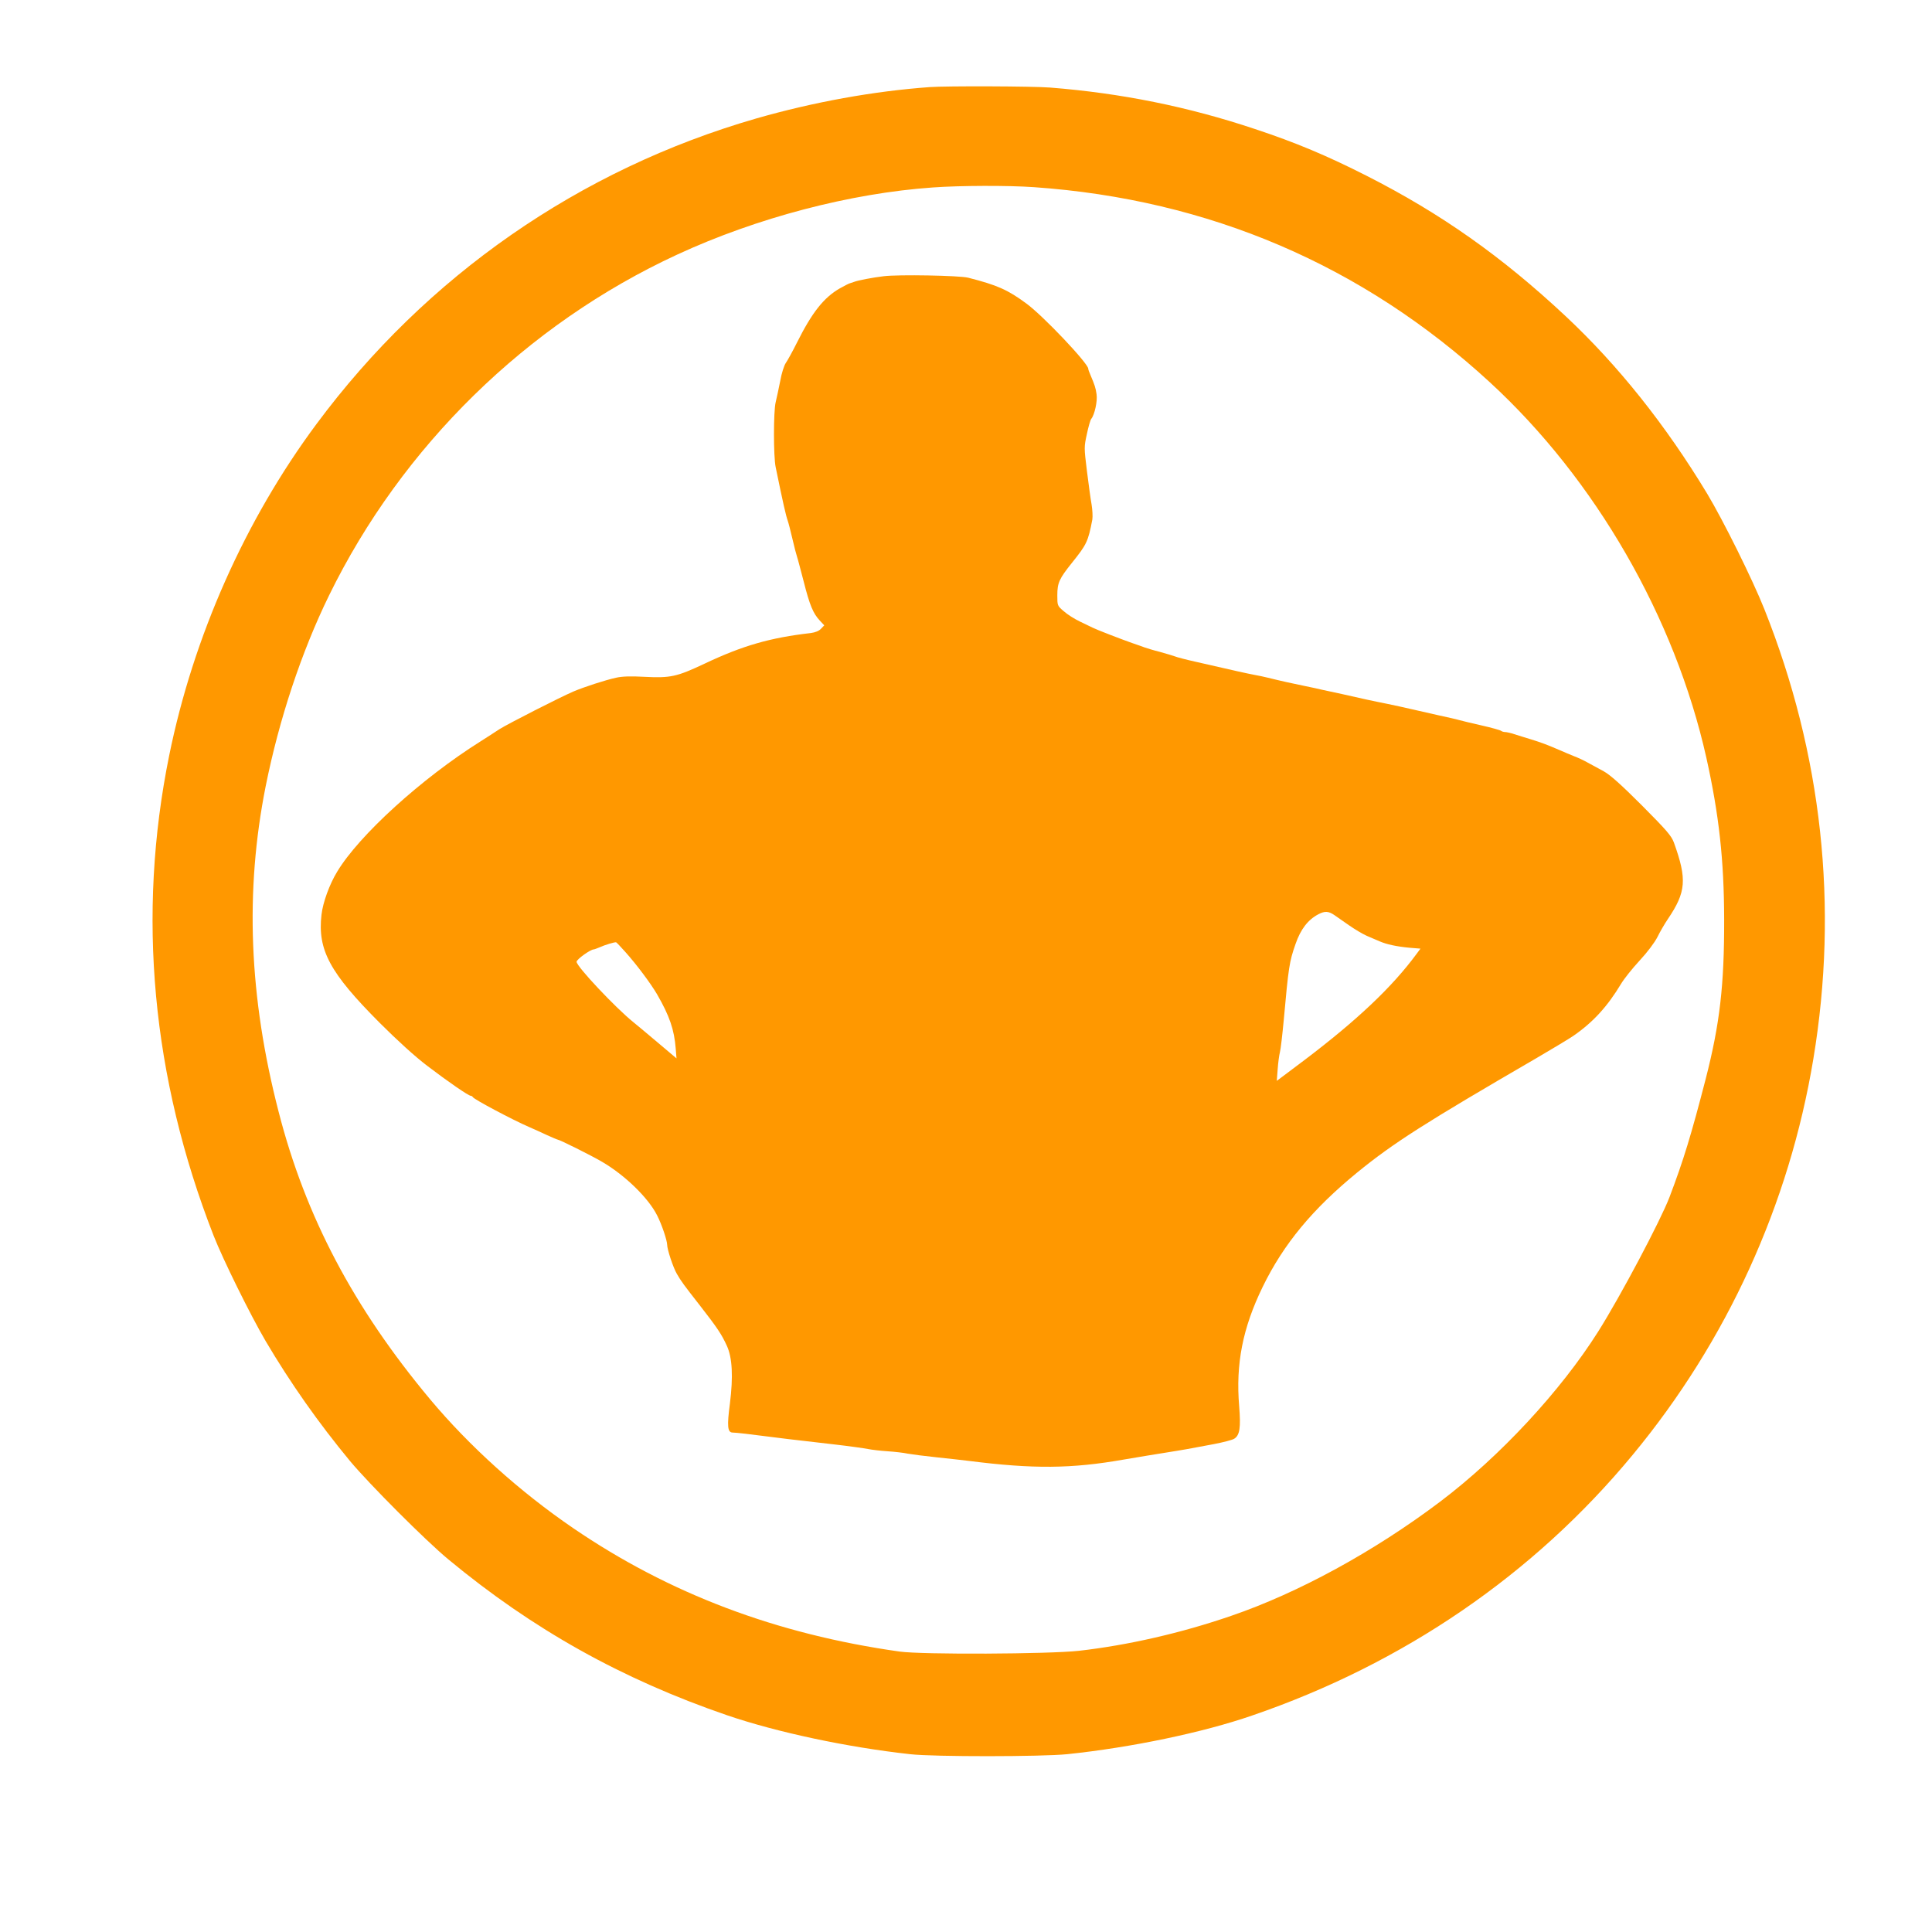
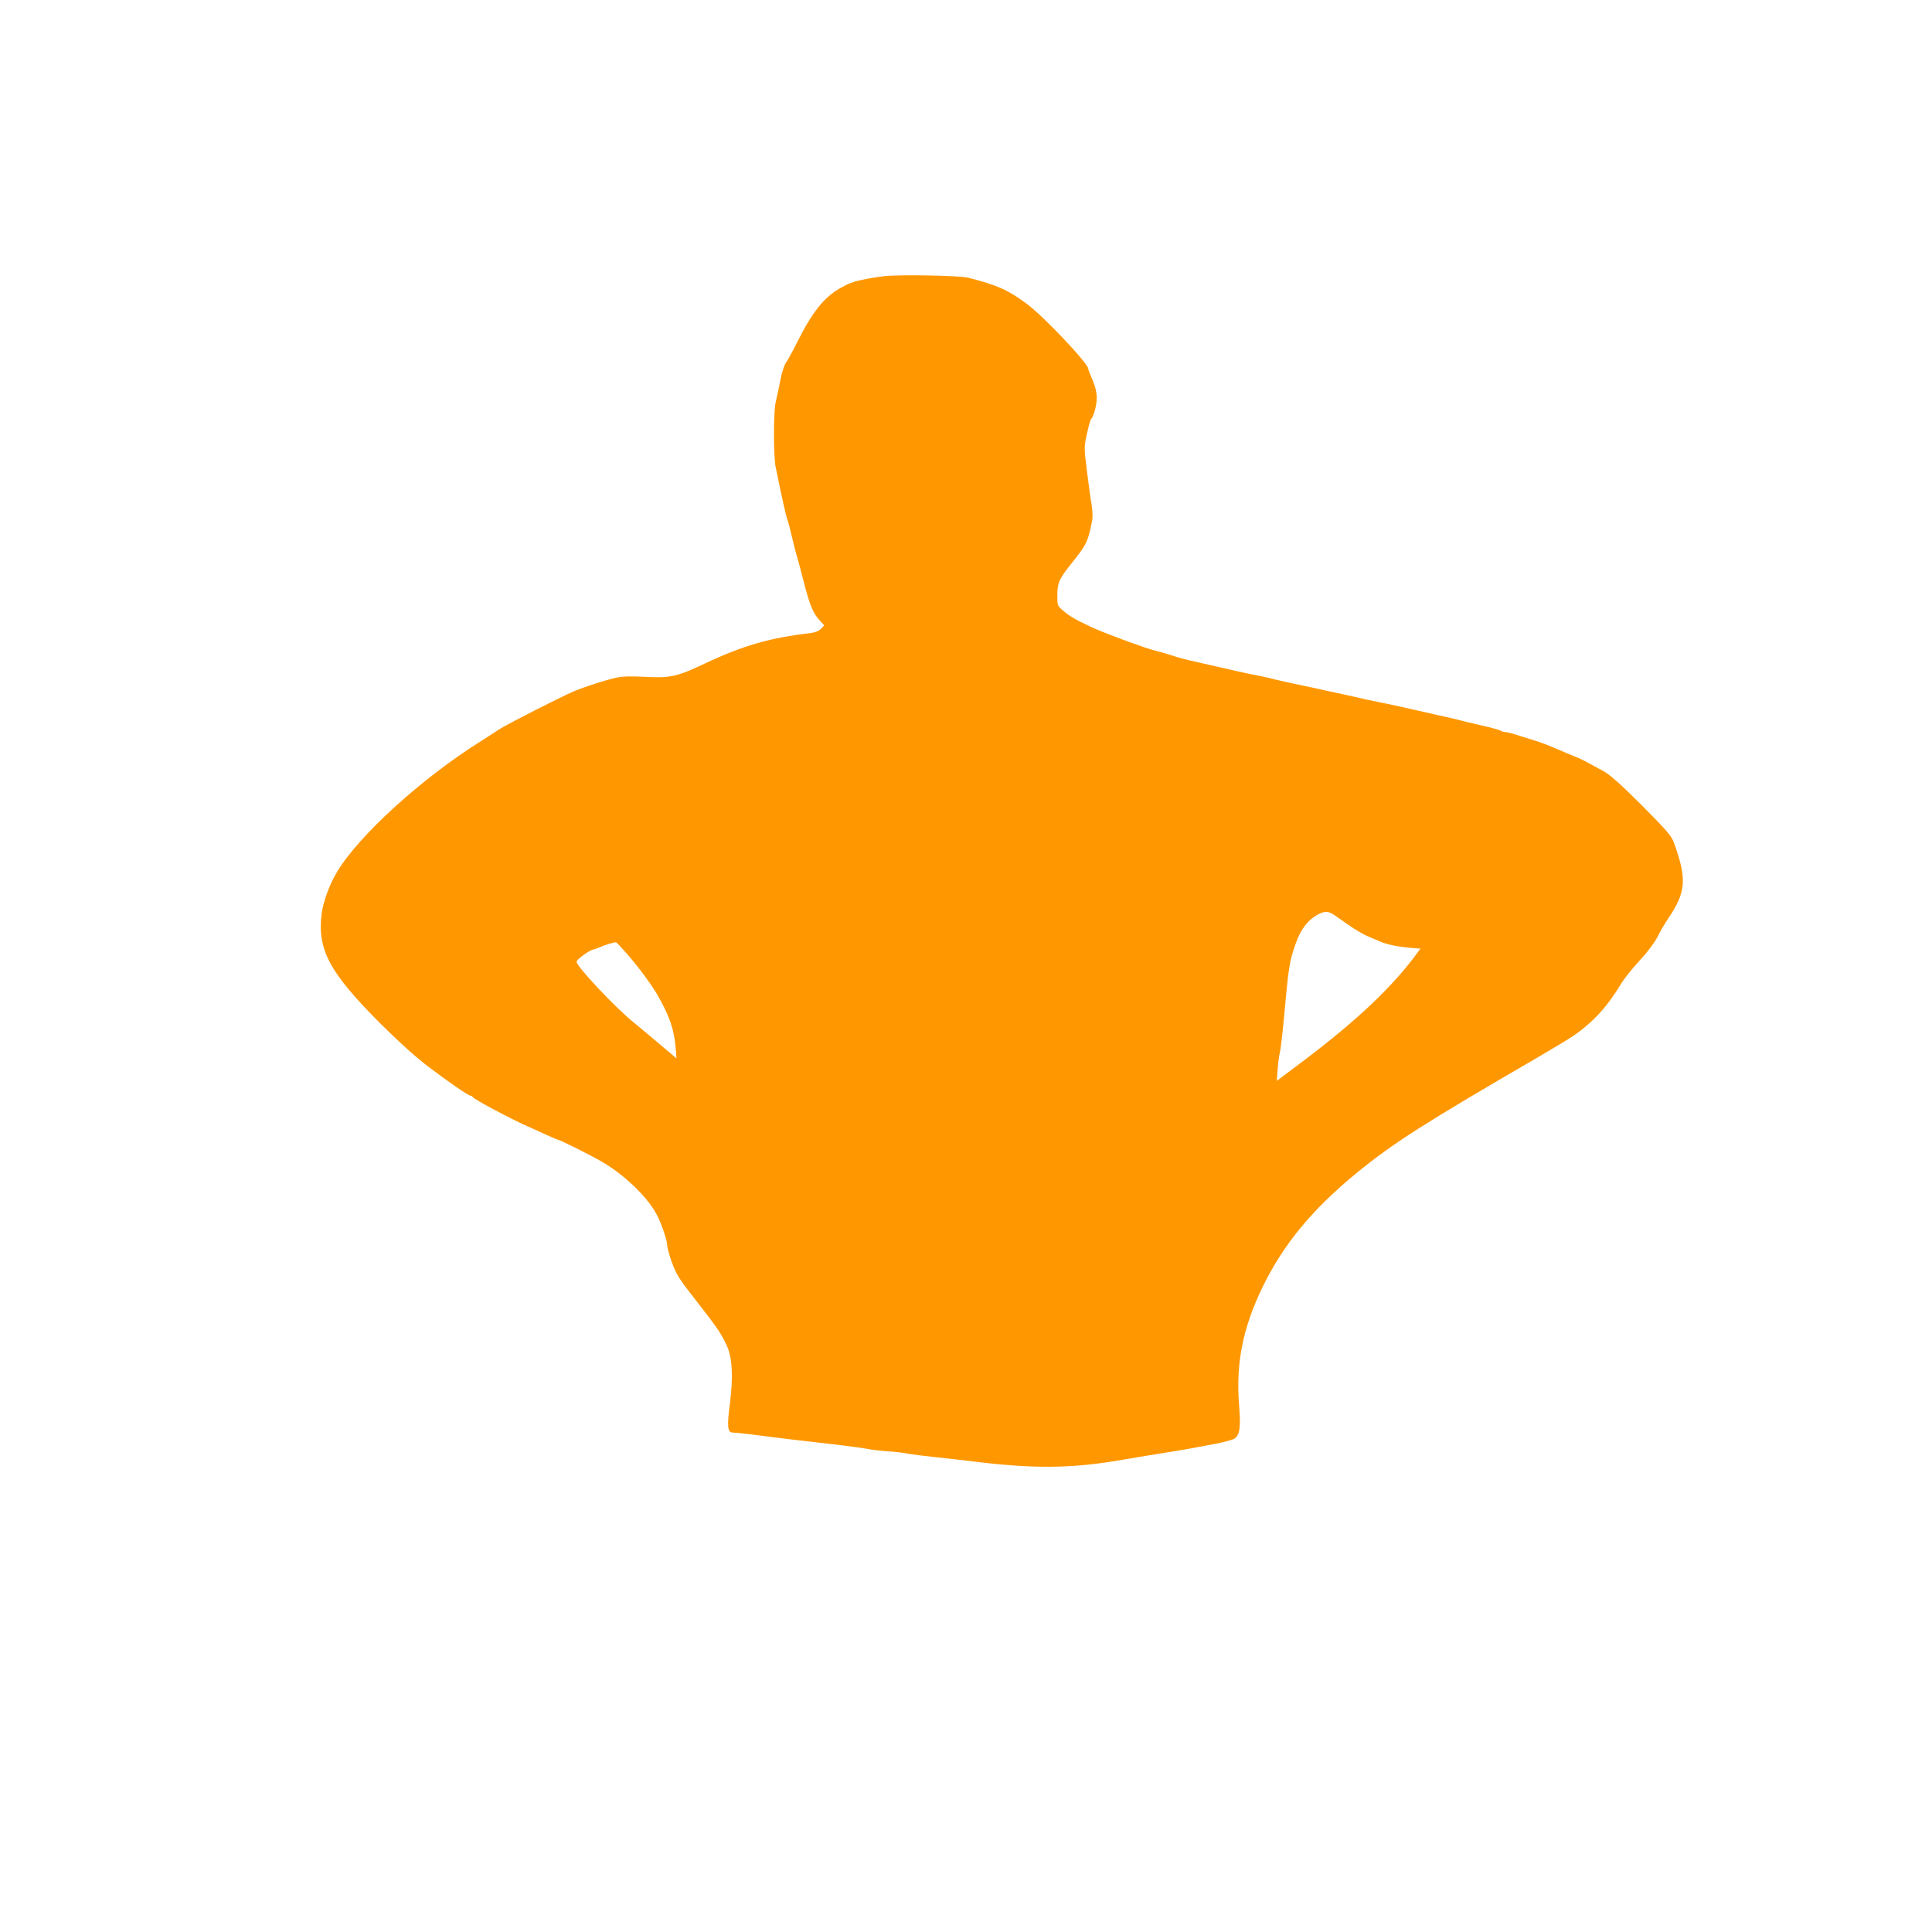
<svg xmlns="http://www.w3.org/2000/svg" version="1.0" width="1280pt" height="1280pt" viewBox="0 0 1280 1280" preserveAspectRatio="xMidYMid meet">
  <g transform="translate(0,1280) scale(0.1,-0.1)" fill="#ff9800" stroke="none">
-     <path d="M6160 12223 c-373 -27 -770 -99 -1150 -208 -1171 -338 -2185 -1043 -2913 -2024 -474 -638 -816 -1409 -976 -2196 -215 -1057 -115 -2133 294 -3181 62 -158 243 -525 345 -699 165 -279 349 -541 560 -796 130 -155 498 -524 650 -650 560 -464 1148 -793 1847 -1033 331 -113 796 -212 1213 -258 158 -18 872 -17 1040 0 423 44 898 143 1225 256 1004 344 1867 935 2521 1726 626 756 1038 1660 1198 2625 168 1011 58 2019 -325 2980 -79 198 -271 585 -379 765 -275 455 -589 849 -937 1175 -422 395 -826 680 -1318 930 -262 133 -471 221 -740 310 -442 148 -888 238 -1359 275 -116 9 -684 11 -796 3z m690 -663 c1160 -81 2178 -517 3021 -1293 699 -643 1226 -1558 1434 -2487 84 -378 117 -677 118 -1070 1 -438 -29 -694 -122 -1057 -97 -375 -147 -539 -240 -784 -60 -157 -325 -657 -472 -890 -250 -396 -652 -829 -1049 -1129 -435 -328 -937 -603 -1385 -756 -328 -113 -682 -194 -1007 -231 -200 -22 -1038 -26 -1188 -5 -817 115 -1527 384 -2163 818 -354 242 -687 542 -948 854 -506 606 -825 1210 -1003 1904 -197 762 -224 1462 -86 2156 89 444 237 891 420 1265 483 988 1309 1797 2306 2258 527 244 1149 407 1694 445 178 13 501 14 670 2z" />
    <path d="M5855 10970 c-70 -8 -173 -28 -195 -37 -8 -3 -20 -7 -27 -9 -7 -1 -37 -17 -68 -34 -107 -61 -185 -160 -285 -360 -29 -58 -62 -118 -74 -135 -11 -16 -28 -68 -37 -120 -10 -49 -23 -112 -30 -140 -15 -61 -15 -359 0 -430 49 -239 68 -322 80 -355 5 -14 19 -68 31 -120 12 -52 26 -106 31 -120 5 -14 24 -88 44 -164 39 -154 62 -210 106 -257 l30 -32 -22 -23 c-13 -14 -37 -24 -67 -28 -269 -31 -451 -83 -704 -203 -185 -87 -225 -96 -401 -87 -89 5 -145 3 -185 -6 -73 -16 -211 -61 -282 -91 -91 -39 -432 -213 -491 -250 -30 -20 -85 -55 -124 -80 -392 -246 -807 -624 -951 -864 -51 -83 -95 -205 -104 -285 -27 -234 55 -385 385 -716 120 -120 236 -225 315 -285 139 -106 274 -199 289 -199 5 0 11 -4 13 -8 5 -14 267 -153 374 -199 28 -12 81 -36 117 -53 36 -16 68 -30 71 -30 12 0 225 -106 296 -148 152 -89 306 -239 364 -355 31 -61 65 -163 66 -193 0 -32 40 -152 64 -193 28 -49 45 -72 156 -214 112 -144 141 -187 176 -264 36 -79 42 -204 20 -381 -20 -150 -16 -192 17 -193 22 0 126 -12 247 -28 66 -9 119 -15 430 -51 96 -11 195 -25 220 -30 25 -5 83 -12 130 -15 47 -3 108 -10 135 -16 28 -5 113 -16 190 -24 77 -8 174 -19 215 -24 425 -54 679 -52 1025 9 28 5 97 16 155 26 156 25 261 42 295 49 17 3 82 15 145 27 63 12 125 28 137 36 37 23 44 74 33 213 -24 283 23 521 156 794 138 283 330 515 626 757 240 196 451 330 1188 758 107 63 218 129 245 148 130 90 225 194 315 344 19 32 74 101 122 153 53 57 100 120 119 157 17 35 48 88 69 119 121 179 128 263 40 507 -17 45 -46 79 -212 246 -139 139 -210 202 -253 226 -33 18 -80 44 -105 57 -24 14 -67 34 -94 44 -27 11 -68 28 -90 38 -86 37 -123 51 -191 72 -38 12 -89 27 -113 35 -23 8 -51 14 -60 14 -10 0 -22 4 -27 8 -6 5 -64 21 -130 36 -66 15 -133 31 -150 36 -16 5 -75 18 -130 30 -55 12 -138 31 -185 42 -47 11 -116 26 -155 34 -38 7 -101 21 -140 29 -38 9 -113 25 -165 37 -52 11 -111 24 -130 28 -19 5 -71 16 -115 25 -74 15 -161 34 -245 55 -19 5 -62 14 -95 20 -56 11 -102 21 -385 86 -63 14 -124 30 -135 35 -11 4 -56 18 -100 30 -44 11 -89 25 -100 29 -11 4 -49 18 -85 30 -74 26 -237 89 -260 101 -8 4 -46 22 -83 40 -38 18 -87 49 -110 70 -42 36 -42 37 -42 105 0 83 13 110 96 214 98 122 108 141 136 288 3 19 1 64 -5 100 -7 37 -20 137 -31 223 -19 154 -19 158 0 244 10 48 23 93 29 100 22 27 42 118 35 163 -6 43 -12 60 -41 129 -8 17 -14 35 -14 40 0 35 -299 351 -410 432 -123 91 -193 122 -385 171 -58 15 -466 22 -560 10z m2986 -4233 c19 -13 63 -44 99 -69 36 -25 88 -56 115 -68 28 -12 65 -28 84 -36 48 -21 114 -35 199 -43 l73 -6 -26 -35 c-162 -220 -395 -440 -741 -702 -27 -20 -80 -60 -117 -88 l-68 -51 6 78 c3 43 10 94 15 113 5 19 16 114 25 210 32 354 37 388 78 505 34 99 83 162 152 198 42 22 67 21 106 -6z m-4698 -244 c76 -85 167 -207 210 -280 83 -144 114 -234 124 -362 l5 -63 -122 103 c-68 57 -141 119 -164 137 -118 95 -376 369 -376 400 0 16 92 82 114 82 4 0 22 7 39 14 35 16 98 35 109 33 3 -1 31 -30 61 -64z" />
  </g>
</svg>